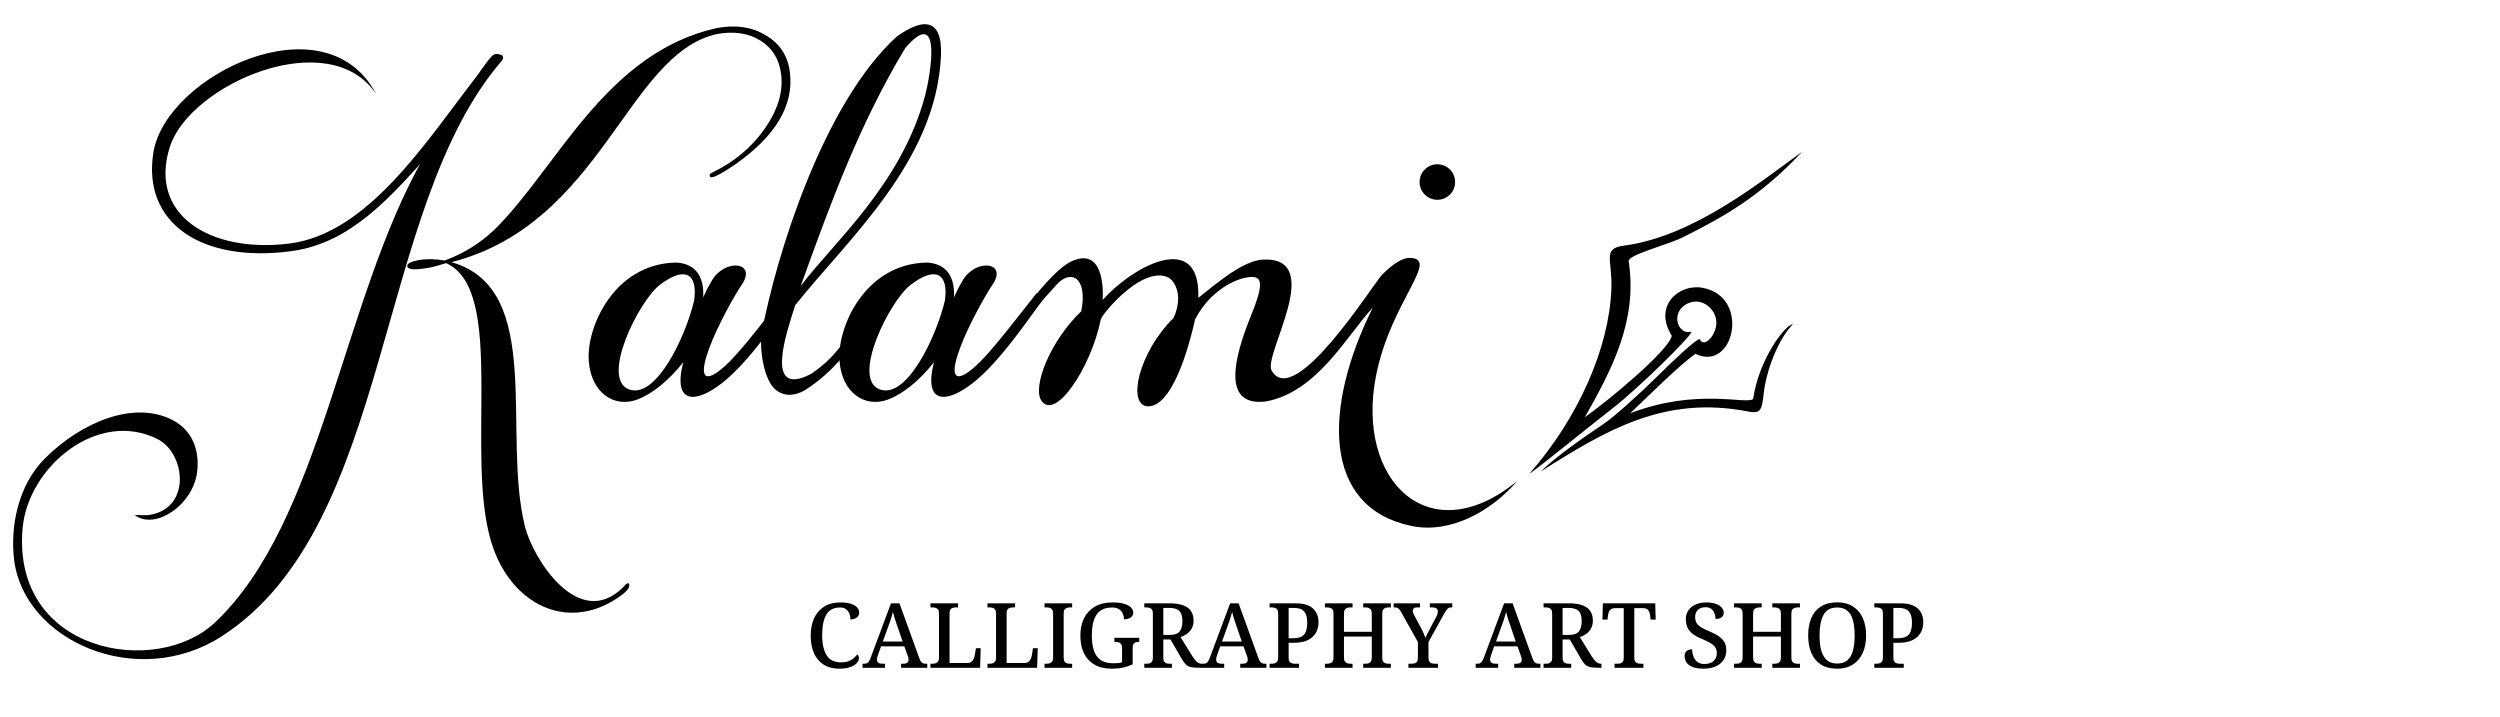
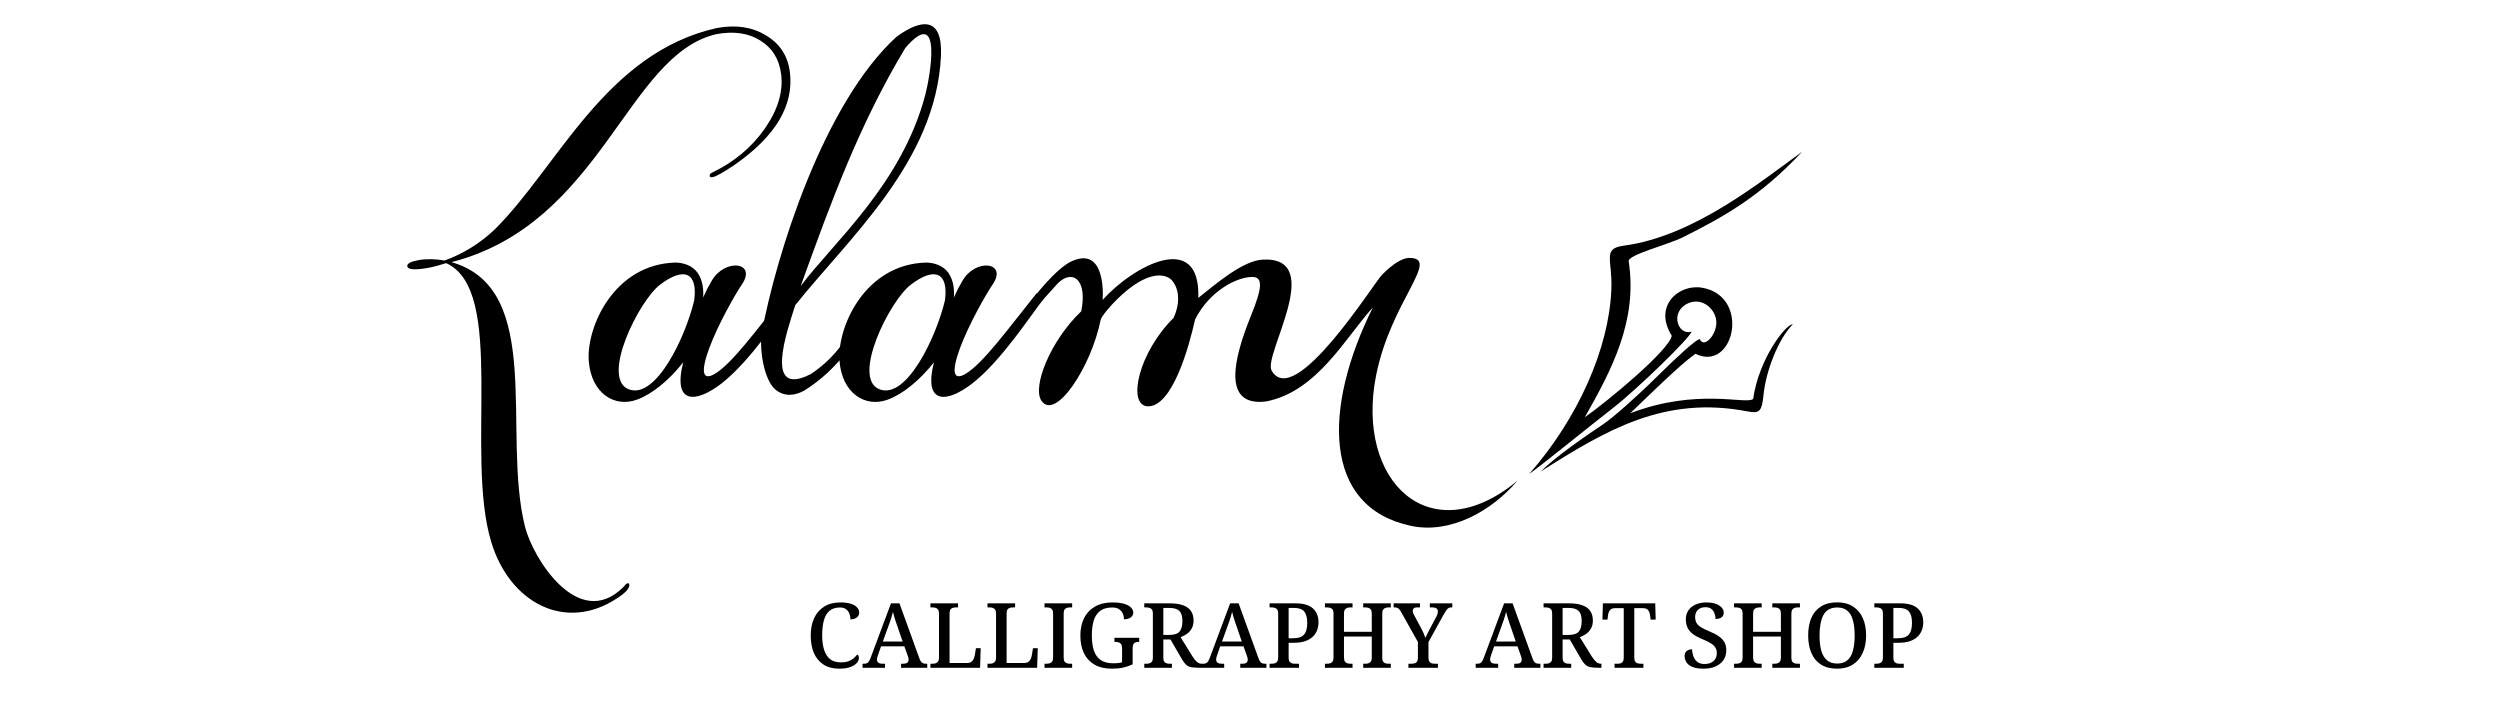
<svg xmlns="http://www.w3.org/2000/svg" xmlns:ns1="http://www.inkscape.org/namespaces/inkscape" xmlns:ns2="http://sodipodi.sourceforge.net/DTD/sodipodi-0.dtd" width="189.938mm" height="54.447mm" viewBox="0 0 189.938 54.447" version="1.1" id="svg5" xml:space="preserve" ns1:version="1.2.2 (732a01da63, 2022-12-09)" ns2:docname="LogoEN.svg">
  <defs id="defs2" />
  <path id="path977-6-6-6-1" style="fill:#000000;stroke:none;stroke-width:0.265" d="m 136.921,11.527 c -3.105,2.23 -8.214,6.434 -13.549,7.137 -1.661,0.219 -0.859,1.047 -0.948,3.309 -0.177,4.486 -2.521,9.801 -6.239,14.032 0.965,-0.671 4.033,-3.189 6.371,-5.014 1.834,-1.423 5.953,-5.431 5.953,-5.793 -1.055,0.324 -1.684,-1.56 -0.212,-2.172 1.069,-0.445 2.084,0.489 2.103,1.459 0.019,0.985 -0.965,2.016 -1.262,1.274 -0.318,0.045 -1.822,1.446 -3.323,2.93 -1.501,1.484 -3.315,3.084 -4.031,3.556 -1.194,0.799 -3.594,2.438 -4.723,3.578 4.949,-3.142 9.384,-5.786 15.704,-4.567 0.912,0.176 1.097,0.036 1.227,-1.32 0.182,-1.747 1.113,-4.187 2.22,-5.301 -0.558,0 -2.587,2.646 -3.016,5.674 -0.488,0.462 -4.246,-0.866 -9.341,1.092 1.656,-1.586 3.812,-3.715 4.954,-4.521 2.935,1.441 4.243,-4.369 0.513,-5.019 -1.776,-0.31 -3.734,1.383 -2.308,3.649 -0.217,1.122 -4.856,4.962 -6.605,6.19 2.043,-3.61 4.022,-7.333 3.332,-11.848 -0.076,-0.498 2.908,-1.223 4.123,-1.829 3.22,-1.605 5.938,-3.16 9.057,-6.497 z m -29.884,8.07 c -0.418,0.006 -1.123,0.349 -2.041,1.284 -0.646,0.658 -6.642,10.28 -8.38,7.283 -0.694,-1.151 4.162,-8.632 -0.631,-8.443 -1.555,0.061 -3.594,1.842 -4.944,2.912 0.182,-5.186 -4.92,-2.457 -7.267,0.151 0.069,-1.014 -0.016,-4.009 -2.367,-2.929 -2.201,1.012 -6.91,8.309 -1.145,1.787 1.084,-1.226 2.399,-0.579 1.887,2.005 -2.385,2.279 -3.736,5.77 -3.024,6.801 1.066,1.542 3.767,-2.542 4.497,-6.137 0.059,-0.29 0.756,-1.085 1.208,-1.534 2.397,-2.38 3.889,-2.025 4.319,-1.331 0.482,0.699 0.478,1.709 0.012,2.711 -2.635,2.596 -3.537,6.554 -2.003,6.714 1.895,0.116 3.175,-4.504 3.638,-6.6 1.103,-2.174 3.169,-3.229 4.344,-3.229 0.811,0 0.787,0.771 -0.091,2.931 -1.323,3.253 -2.234,6.939 1.129,6.529 3.891,-0.727 6.082,-4.914 8.126,-7.142 -3.77,7.564 -3.883,15.195 2.943,16.602 2.927,0.603 6.038,-1.089 8.035,-3.43 -6.647,5.499 -12.331,0.026 -10.73,-8.022 1.128,-5.669 4.976,-8.952 2.486,-8.913 z" ns2:nodetypes="csscccsccsccscccccsccsscsscsccsscsssccccssccscss" />
-   <circle style="fill:#000000;stroke:none;stroke-width:6.345" id="path1076-8-1-8-1" cx="109.203" cy="13.83" r="1.349" />
  <path id="text902-2-0-1-0" style="font-style:normal;font-variant:normal;font-weight:500;font-stretch:normal;font-size:12.7px;font-family:'Noto Serif Georgian';-inkscape-font-specification:'Noto Serif Georgian Medium';fill:#000000;stroke:none;stroke-width:22.208" d="m 54.481,2.124 c -8.492,1.886 -12.11,10.574 -16.899,15.311 -1.101,1.047 -2.368,1.833 -3.802,2.358 -0.737,-0.127 -1.401,-0.136 -1.99,-0.028 -0.589,0.108 -0.871,0.262 -0.846,0.461 0.035,0.27 0.584,0.308 1.648,0.113 0.345,-0.063 0.779,-0.179 1.302,-0.348 4.602,2.047 1.404,14.519 3.431,21.196 1.406,4.633 5.638,6.846 9.54,4.279 0.666,-0.428 0.981,-0.777 0.947,-1.047 -0.011,-0.085 -0.06,-0.12 -0.146,-0.104 -0.057,0.011 -0.162,0.11 -0.315,0.298 -3.397,3.362 -6.869,-2.192 -7.469,-4.613 -1.768,-7.136 1.518,-18.061 -5.579,-20.082 11.443,-2.951 13.309,-15.756 20.127,-17.324 1.323,-0.243 2.432,-0.082 3.329,0.482 0.911,0.561 1.44,1.411 1.587,2.549 0.172,1.337 -0.245,2.725 -1.251,4.162 -0.994,1.42 -2.33,2.532 -4.007,3.335 -0.126,0.052 -0.181,0.135 -0.167,0.249 0.011,0.085 0.081,0.116 0.211,0.092 0.273,-0.05 0.849,-0.374 1.729,-0.972 3.09,-2.169 4.473,-4.512 4.148,-7.031 -0.158,-1.224 -0.762,-2.147 -1.814,-2.769 -1.039,-0.64 -2.277,-0.828 -3.715,-0.564 z" ns2:nodetypes="cccssscscsscscccsccsscsccc" />
  <path id="text936-3-2-7-5" style="font-style:normal;font-variant:normal;font-weight:400;font-size:42.098px;line-height:125%;font-family:'Edwardian Script ITC';text-align:start;letter-spacing:0px;word-spacing:0px;text-anchor:start;fill:#000000;fill-opacity:1;stroke:none;stroke-width:0.439" d="m 68.106,2.799 c -5.514,5.042 -9.115,16.451 -10.257,22.607 -0.144,1.263 0.213,3.452 1.038,4.168 0.728,0.631 1.586,0.463 2.244,0.084 2.612,-1.642 3.975,-3.924 5.682,-6.534 0.101,-0.168 0.131,-1.312 -0.553,-0.565 -1.635,2.526 -2.32,4.298 -4.65,5.855 -3.633,1.87 -1.81,-3.267 -1.193,-5.226 4.024,-5.058 10.687,-10.886 11.071,-18.915 0.146,-3.047 -1.497,-2.855 -3.382,-1.474 z m 2.197,4.391 c -1.794,6.829 -7.036,11.274 -9.47,14.543 2.337,-6.483 4.457,-12.282 7.949,-18.091 2.867,-3.322 1.873,2.208 1.521,3.548 z" ns2:nodetypes="ccscccccscsccs" />
  <path id="text952-2-4-2-3" style="font-style:normal;font-variant:normal;font-weight:400;font-size:42.098px;line-height:125%;font-family:'Edwardian Script ITC';text-align:start;letter-spacing:0px;word-spacing:0px;text-anchor:start;fill:#000000;fill-opacity:1;stroke:none;stroke-width:0.439" d="m 70.377,19.948 c -4.69,0.116 -6.793,4.938 -6.595,7.482 0.191,2.453 1.947,3.554 3.649,2.938 1.157,-0.419 2.425,-1.452 3.526,-2.841 -0.819,3.24 0.971,3.109 2.927,1.596 2.206,-1.732 4.404,-5.139 5.379,-6.38 0.101,-0.168 -0.424,-0.558 -0.531,-0.432 -2.106,2.618 -4.064,5.339 -5.402,6.108 -0.892,0.513 -1.063,-0.143 -0.402,-1.949 0.658,-1.796 2.008,-4.157 2.473,-4.834 1.199,-1.743 -1.276,-2.03 -2.269,-0.318 -0.329,0.568 -0.374,0.65 -0.657,1.281 0.03,-0.631 -0.024,-1.263 -0.409,-1.853 -0.402,-0.568 -1.059,-0.781 -1.691,-0.799 z m 1.416,2.869 c -0.656,2.782 -2.897,7.51 -4.944,6.771 -2.213,-0.799 0.737,-6.735 2.346,-7.957 1.862,-1.414 2.874,-0.888 2.598,1.186 z" ns2:nodetypes="cssccccsssscccccssc" />
  <path id="path1022-0-3-4-5" style="font-style:normal;font-variant:normal;font-weight:400;font-size:42.098px;line-height:125%;font-family:'Edwardian Script ITC';text-align:start;letter-spacing:0px;word-spacing:0px;text-anchor:start;fill:#000000;fill-opacity:1;stroke:none;stroke-width:0.439" d="m 51.327,19.948 c -4.69,0.116 -6.793,4.938 -6.595,7.482 0.191,2.453 1.947,3.554 3.649,2.938 1.157,-0.419 2.425,-1.452 3.526,-2.841 -0.819,3.24 0.971,3.109 2.927,1.596 2.206,-1.732 4.404,-5.139 5.379,-6.38 0.101,-0.168 -0.424,-0.558 -0.531,-0.432 -2.106,2.618 -4.064,5.339 -5.402,6.108 -0.892,0.513 -1.063,-0.143 -0.402,-1.949 0.658,-1.796 2.008,-4.157 2.473,-4.834 1.199,-1.743 -1.276,-2.03 -2.269,-0.318 -0.329,0.568 -0.374,0.65 -0.657,1.281 0.03,-0.631 -0.024,-1.263 -0.409,-1.853 -0.402,-0.568 -1.059,-0.781 -1.691,-0.799 z m 1.416,2.869 c -0.656,2.782 -2.897,7.51 -4.944,6.771 -2.213,-0.799 0.737,-6.735 2.346,-7.957 1.862,-1.414 2.874,-0.888 2.598,1.186 z" ns2:nodetypes="cssccccsssscccccssc" />
-   <path id="path1104-9-6-9-6" style="font-style:normal;font-variant:normal;font-weight:400;font-size:25.384px;line-height:125%;font-family:AeroliteCPone;text-align:start;letter-spacing:0px;word-spacing:0px;text-anchor:start;fill:#000000;fill-opacity:1;stroke:none;stroke-width:0.525" d="m 32.98,11.271 c -3.281,3.686 -6.285,7.189 -10.828,7.807 -6.808,0.926 -11.383,-2.118 -10.493,-7.521 0.961,-5.831 13.082,-11.719 16.924,-4.404 -3.544,-5.35 -14.134,-0.779 -15.673,3.989 -1.663,5.156 3.021,8.096 9.038,7.367 6.024,-0.73 10.479,-7.836 14.214,-12.647 1.356,-1.87 1.256,-1.865 1.945,-1.687 0.146,0.108 0.15,0.267 0.041,0.413 -9.757,11.268 -8.256,35.331 -21.289,43.745 -6.447,4.162 -15.057,0.344 -15.789,-5.822 -0.291,-2.45 0.257,-5.61 2.361,-7.702 2.756,-2.741 6.722,-4.395 9.646,-2.914 1.815,0.919 2.068,2.745 1.894,4.014 -0.338,2.467 -3.145,4.357 -4.7,3.251 -0.106,-0.075 0.722,0.013 0.999,-0.025 3.312,-0.457 2.828,-4.696 0.71,-5.769 -4.55,-2.306 -9.865,2.102 -10.266,6.795 -0.807,9.447 10.147,11.342 14.615,7.135 8.14,-7.663 9.651,-24.525 15.898,-35.398 z" ns2:nodetypes="csscsscccsssssscssscc" />
  <path id="text1176-9-9-5-5" style="font-style:normal;font-variant:normal;font-weight:normal;font-stretch:normal;font-size:6.859px;font-family:'DM Themestia';-inkscape-font-specification:'DM Themestia';fill:#000000;stroke:none;stroke-width:3.427" d="M 139.584 45.763 C 139.09 45.763 138.679 45.868 138.35 46.078 C 138.02 46.284 137.776 46.575 137.616 46.95 C 137.456 47.325 137.376 47.765 137.376 48.273 C 137.376 48.781 137.456 49.224 137.616 49.604 C 137.776 49.983 138.018 50.278 138.343 50.488 C 138.672 50.699 139.084 50.804 139.578 50.804 C 140.048 50.804 140.446 50.699 140.771 50.488 C 141.1 50.278 141.349 49.985 141.518 49.61 C 141.692 49.231 141.779 48.788 141.779 48.28 C 141.779 47.773 141.694 47.331 141.525 46.956 C 141.356 46.577 141.107 46.284 140.777 46.078 C 140.453 45.868 140.055 45.763 139.584 45.763 z M 63.844 45.77 C 63.355 45.77 62.943 45.877 62.61 46.092 C 62.276 46.303 62.022 46.597 61.848 46.977 C 61.679 47.352 61.595 47.786 61.595 48.28 C 61.595 48.788 61.674 49.231 61.834 49.61 C 61.999 49.985 62.241 50.278 62.562 50.488 C 62.886 50.699 63.286 50.804 63.762 50.804 C 64.027 50.804 64.254 50.779 64.441 50.729 C 64.633 50.678 64.788 50.614 64.907 50.536 C 65.026 50.454 65.113 50.367 65.168 50.276 C 65.228 50.18 65.257 50.086 65.257 49.995 C 65.257 49.931 65.246 49.876 65.223 49.83 C 65.2 49.784 65.17 49.748 65.133 49.72 C 65.056 49.821 64.962 49.92 64.852 50.016 C 64.743 50.107 64.61 50.182 64.454 50.242 C 64.299 50.297 64.11 50.324 63.886 50.324 C 63.547 50.324 63.273 50.242 63.062 50.077 C 62.857 49.908 62.706 49.67 62.61 49.364 C 62.514 49.058 62.465 48.696 62.465 48.28 C 62.465 47.828 62.509 47.443 62.596 47.128 C 62.687 46.808 62.832 46.565 63.028 46.401 C 63.229 46.236 63.494 46.154 63.823 46.154 C 64.02 46.154 64.176 46.2 64.29 46.291 C 64.404 46.383 64.487 46.497 64.537 46.634 C 64.587 46.771 64.613 46.913 64.613 47.059 C 64.809 47.059 64.969 47.011 65.093 46.915 C 65.216 46.819 65.278 46.696 65.278 46.545 C 65.278 46.399 65.225 46.268 65.12 46.154 C 65.019 46.035 64.862 45.941 64.647 45.873 C 64.436 45.804 64.169 45.77 63.844 45.77 z M 84.53 45.77 C 83.995 45.77 83.545 45.877 83.179 46.092 C 82.818 46.303 82.543 46.597 82.356 46.977 C 82.173 47.352 82.081 47.786 82.081 48.28 C 82.081 48.788 82.168 49.231 82.342 49.61 C 82.52 49.985 82.788 50.278 83.144 50.488 C 83.501 50.699 83.949 50.804 84.489 50.804 C 84.791 50.804 85.067 50.777 85.319 50.722 C 85.57 50.667 85.815 50.585 86.053 50.475 L 86.053 49.268 C 86.053 49.126 86.071 49.021 86.107 48.952 C 86.149 48.879 86.203 48.831 86.272 48.808 C 86.34 48.781 86.418 48.767 86.505 48.767 L 86.553 48.767 L 86.553 48.459 L 84.667 48.459 L 84.667 48.767 L 84.708 48.767 C 84.813 48.767 84.905 48.778 84.982 48.801 C 85.065 48.824 85.129 48.87 85.175 48.939 C 85.225 49.007 85.25 49.108 85.25 49.24 L 85.25 50.317 C 85.159 50.345 85.056 50.365 84.942 50.379 C 84.832 50.388 84.717 50.393 84.598 50.393 C 84.196 50.393 83.874 50.313 83.632 50.152 C 83.394 49.988 83.22 49.748 83.11 49.432 C 83.005 49.117 82.953 48.733 82.953 48.28 C 82.953 47.828 83.003 47.443 83.103 47.128 C 83.209 46.808 83.373 46.565 83.597 46.401 C 83.826 46.236 84.127 46.154 84.502 46.154 C 84.717 46.154 84.889 46.197 85.017 46.284 C 85.15 46.371 85.245 46.483 85.305 46.62 C 85.364 46.753 85.394 46.897 85.394 47.052 C 85.6 47.052 85.769 47.006 85.902 46.915 C 86.034 46.819 86.101 46.696 86.101 46.545 C 86.101 46.399 86.041 46.268 85.922 46.154 C 85.808 46.035 85.634 45.941 85.401 45.873 C 85.168 45.804 84.877 45.77 84.53 45.77 z M 129.632 45.77 C 129.335 45.77 129.068 45.822 128.83 45.927 C 128.597 46.028 128.414 46.175 128.281 46.367 C 128.148 46.554 128.082 46.783 128.082 47.052 C 128.082 47.295 128.125 47.507 128.212 47.69 C 128.299 47.873 128.437 48.036 128.624 48.177 C 128.812 48.315 129.051 48.442 129.344 48.561 C 129.614 48.671 129.827 48.776 129.982 48.877 C 130.138 48.973 130.252 49.08 130.325 49.199 C 130.398 49.313 130.435 49.453 130.435 49.618 C 130.435 49.878 130.35 50.082 130.181 50.228 C 130.017 50.374 129.785 50.448 129.488 50.448 C 129.282 50.448 129.111 50.399 128.974 50.303 C 128.841 50.203 128.741 50.068 128.672 49.899 C 128.604 49.73 128.565 49.54 128.555 49.329 C 128.446 49.329 128.347 49.35 128.26 49.391 C 128.174 49.428 128.105 49.485 128.055 49.563 C 128.009 49.636 127.986 49.727 127.986 49.837 C 127.986 49.969 128.014 50.095 128.069 50.214 C 128.124 50.333 128.21 50.438 128.329 50.53 C 128.448 50.617 128.597 50.685 128.775 50.735 C 128.958 50.781 129.173 50.804 129.419 50.804 C 129.772 50.804 130.078 50.747 130.339 50.633 C 130.599 50.518 130.801 50.356 130.942 50.146 C 131.084 49.935 131.155 49.684 131.155 49.391 C 131.155 49.158 131.107 48.957 131.011 48.788 C 130.915 48.619 130.771 48.468 130.579 48.335 C 130.387 48.202 130.149 48.079 129.865 47.965 C 129.591 47.85 129.374 47.743 129.214 47.642 C 129.058 47.541 128.949 47.432 128.885 47.313 C 128.821 47.189 128.789 47.043 128.789 46.874 C 128.789 46.646 128.86 46.465 129.001 46.332 C 129.143 46.199 129.335 46.133 129.578 46.133 C 129.77 46.133 129.921 46.179 130.03 46.271 C 130.14 46.362 130.218 46.477 130.263 46.614 C 130.314 46.751 130.339 46.888 130.339 47.025 C 130.535 47.025 130.688 46.984 130.798 46.902 C 130.908 46.815 130.963 46.696 130.963 46.545 C 130.963 46.408 130.913 46.282 130.812 46.168 C 130.712 46.049 130.563 45.953 130.366 45.879 C 130.17 45.806 129.925 45.77 129.632 45.77 z M 67.692 45.839 L 66.176 49.899 C 66.126 50.045 66.076 50.157 66.025 50.235 C 65.98 50.308 65.927 50.358 65.867 50.386 C 65.812 50.413 65.74 50.427 65.648 50.427 L 65.531 50.427 L 65.531 50.735 L 67.239 50.735 L 67.239 50.427 L 67.04 50.427 C 66.912 50.427 66.812 50.402 66.739 50.351 C 66.665 50.297 66.629 50.216 66.629 50.111 C 66.629 50.079 66.631 50.048 66.636 50.016 L 66.663 49.905 C 66.672 49.864 66.684 49.826 66.697 49.789 L 66.938 49.103 L 68.707 49.103 L 68.975 49.851 C 68.984 49.878 68.993 49.908 69.002 49.94 C 69.011 49.972 69.018 50.002 69.023 50.029 C 69.027 50.056 69.029 50.084 69.029 50.111 C 69.029 50.221 68.995 50.301 68.927 50.351 C 68.858 50.402 68.764 50.427 68.645 50.427 L 68.46 50.427 L 68.46 50.735 L 70.449 50.735 L 70.449 50.427 L 70.353 50.427 C 70.271 50.427 70.198 50.416 70.134 50.393 C 70.074 50.37 70.021 50.331 69.976 50.276 C 69.934 50.217 69.894 50.134 69.853 50.029 L 68.336 45.839 L 67.692 45.839 z M 70.689 45.839 L 70.689 46.147 L 70.833 46.147 C 70.929 46.147 71.014 46.158 71.087 46.181 C 71.165 46.204 71.226 46.25 71.272 46.319 C 71.318 46.383 71.341 46.485 71.341 46.627 L 71.341 49.947 C 71.341 50.084 71.318 50.187 71.272 50.255 C 71.226 50.324 71.165 50.37 71.087 50.393 C 71.014 50.416 70.929 50.427 70.833 50.427 L 70.689 50.427 L 70.689 50.735 L 74.462 50.735 L 74.509 49.247 L 74.146 49.247 L 74.064 49.761 C 74.045 49.866 74.015 49.967 73.974 50.063 C 73.933 50.155 73.872 50.23 73.789 50.289 C 73.707 50.344 73.602 50.372 73.474 50.372 L 72.143 50.372 L 72.143 46.6 C 72.143 46.467 72.166 46.369 72.212 46.305 C 72.257 46.241 72.317 46.199 72.39 46.181 C 72.468 46.158 72.552 46.147 72.644 46.147 L 72.788 46.147 L 72.788 45.839 L 70.689 45.839 z M 75.024 45.839 L 75.024 46.147 L 75.168 46.147 C 75.264 46.147 75.349 46.158 75.422 46.181 C 75.499 46.204 75.561 46.25 75.607 46.319 C 75.652 46.383 75.675 46.485 75.675 46.627 L 75.675 49.947 C 75.675 50.084 75.652 50.187 75.607 50.255 C 75.561 50.324 75.499 50.37 75.422 50.393 C 75.349 50.416 75.264 50.427 75.168 50.427 L 75.024 50.427 L 75.024 50.735 L 78.796 50.735 L 78.844 49.247 L 78.48 49.247 L 78.398 49.761 C 78.38 49.866 78.35 49.967 78.309 50.063 C 78.268 50.155 78.206 50.23 78.124 50.289 C 78.042 50.344 77.936 50.372 77.808 50.372 L 76.478 50.372 L 76.478 46.6 C 76.478 46.467 76.501 46.369 76.546 46.305 C 76.592 46.241 76.651 46.199 76.725 46.181 C 76.802 46.158 76.887 46.147 76.978 46.147 L 77.122 46.147 L 77.122 45.839 L 75.024 45.839 z M 79.358 45.839 L 79.358 46.147 L 79.503 46.147 C 79.599 46.147 79.683 46.158 79.756 46.181 C 79.834 46.204 79.896 46.25 79.941 46.319 C 79.987 46.383 80.01 46.485 80.01 46.627 L 80.01 49.947 C 80.01 50.084 79.987 50.187 79.941 50.255 C 79.896 50.324 79.834 50.37 79.756 50.393 C 79.683 50.416 79.599 50.427 79.503 50.427 L 79.358 50.427 L 79.358 50.735 L 81.457 50.735 L 81.457 50.427 L 81.313 50.427 C 81.222 50.427 81.137 50.416 81.059 50.393 C 80.981 50.37 80.92 50.324 80.874 50.255 C 80.833 50.187 80.813 50.084 80.813 49.947 L 80.813 46.627 C 80.813 46.485 80.833 46.383 80.874 46.319 C 80.92 46.25 80.981 46.204 81.059 46.181 C 81.137 46.158 81.222 46.147 81.313 46.147 L 81.457 46.147 L 81.457 45.839 L 79.358 45.839 z M 86.937 45.839 L 86.937 46.147 L 87.082 46.147 C 87.173 46.147 87.255 46.158 87.328 46.181 C 87.406 46.199 87.468 46.241 87.514 46.305 C 87.564 46.369 87.589 46.467 87.589 46.6 L 87.589 49.981 C 87.589 50.109 87.564 50.205 87.514 50.269 C 87.468 50.333 87.406 50.377 87.328 50.4 C 87.255 50.418 87.173 50.427 87.082 50.427 L 86.937 50.427 L 86.937 50.735 L 89.036 50.735 L 89.036 50.427 L 88.892 50.427 C 88.8 50.427 88.716 50.418 88.638 50.4 C 88.565 50.377 88.503 50.333 88.453 50.269 C 88.407 50.205 88.384 50.109 88.384 49.981 L 88.384 48.582 L 88.926 48.582 L 89.818 50.118 C 89.923 50.292 90.026 50.424 90.126 50.516 C 90.231 50.603 90.366 50.663 90.531 50.695 C 90.696 50.722 90.918 50.735 91.197 50.735 L 91.299 50.735 L 91.333 50.735 L 93.007 50.735 L 93.007 50.427 L 92.808 50.427 C 92.68 50.427 92.58 50.402 92.506 50.351 C 92.433 50.297 92.397 50.216 92.397 50.111 C 92.397 50.079 92.399 50.048 92.404 50.016 L 92.431 49.905 C 92.44 49.864 92.451 49.826 92.465 49.789 L 92.705 49.103 L 94.475 49.103 L 94.743 49.851 C 94.752 49.878 94.761 49.908 94.77 49.94 C 94.779 49.972 94.786 50.002 94.791 50.029 C 94.795 50.056 94.797 50.084 94.797 50.111 C 94.797 50.221 94.763 50.301 94.694 50.351 C 94.626 50.402 94.532 50.427 94.413 50.427 L 94.228 50.427 L 94.228 50.735 L 96.217 50.735 L 96.217 50.427 L 96.121 50.427 C 96.038 50.427 95.966 50.416 95.902 50.393 C 95.842 50.37 95.789 50.331 95.744 50.276 C 95.702 50.217 95.661 50.134 95.62 50.029 L 94.104 45.839 L 93.46 45.839 L 91.944 49.899 C 91.894 50.045 91.844 50.157 91.793 50.235 C 91.748 50.308 91.695 50.358 91.635 50.386 C 91.58 50.413 91.508 50.427 91.416 50.427 L 91.333 50.427 L 91.306 50.427 C 91.169 50.427 91.046 50.381 90.936 50.289 C 90.831 50.198 90.719 50.059 90.6 49.871 L 89.694 48.41 C 89.854 48.351 90.01 48.271 90.161 48.17 C 90.312 48.065 90.435 47.93 90.531 47.766 C 90.632 47.596 90.682 47.391 90.682 47.149 C 90.682 46.856 90.616 46.613 90.483 46.421 C 90.355 46.229 90.158 46.085 89.893 45.989 C 89.628 45.889 89.292 45.839 88.885 45.839 L 86.937 45.839 z M 96.457 45.839 L 96.457 46.147 L 96.601 46.147 C 96.692 46.147 96.775 46.158 96.848 46.181 C 96.926 46.199 96.988 46.241 97.033 46.305 C 97.084 46.369 97.109 46.467 97.109 46.6 L 97.109 49.947 C 97.109 50.084 97.086 50.187 97.04 50.255 C 96.994 50.324 96.933 50.37 96.855 50.393 C 96.782 50.416 96.697 50.427 96.601 50.427 L 96.457 50.427 L 96.457 50.735 L 98.693 50.735 L 98.693 50.427 L 98.412 50.427 C 98.325 50.427 98.243 50.418 98.165 50.4 C 98.087 50.377 98.023 50.333 97.973 50.269 C 97.927 50.205 97.904 50.109 97.904 49.981 L 97.904 48.836 L 98.281 48.836 C 98.629 48.836 98.924 48.795 99.166 48.712 C 99.408 48.625 99.603 48.509 99.749 48.362 C 99.9 48.216 100.007 48.051 100.071 47.868 C 100.14 47.681 100.174 47.485 100.174 47.279 C 100.174 46.831 100.032 46.479 99.749 46.223 C 99.465 45.966 99.027 45.839 98.432 45.839 L 96.457 45.839 z M 100.662 45.839 L 100.662 46.147 L 100.805 46.147 C 100.897 46.147 100.979 46.158 101.052 46.181 C 101.13 46.199 101.192 46.241 101.238 46.305 C 101.288 46.369 101.313 46.467 101.313 46.6 L 101.313 49.947 C 101.313 50.084 101.29 50.187 101.244 50.255 C 101.199 50.324 101.137 50.37 101.059 50.393 C 100.986 50.416 100.901 50.427 100.805 50.427 L 100.662 50.427 L 100.662 50.735 L 102.76 50.735 L 102.76 50.427 L 102.616 50.427 C 102.525 50.427 102.44 50.416 102.362 50.393 C 102.284 50.37 102.223 50.324 102.177 50.255 C 102.132 50.187 102.109 50.084 102.109 49.947 L 102.109 48.362 L 104.221 48.362 L 104.221 49.947 C 104.221 50.084 104.198 50.187 104.152 50.255 C 104.107 50.324 104.045 50.37 103.967 50.393 C 103.894 50.416 103.81 50.427 103.714 50.427 L 103.569 50.427 L 103.569 50.735 L 105.668 50.735 L 105.668 50.427 L 105.524 50.427 C 105.433 50.427 105.348 50.418 105.271 50.4 C 105.197 50.377 105.135 50.333 105.085 50.269 C 105.039 50.205 105.017 50.109 105.017 49.981 L 105.017 46.627 C 105.017 46.485 105.039 46.383 105.085 46.319 C 105.131 46.25 105.193 46.204 105.271 46.181 C 105.348 46.158 105.433 46.147 105.524 46.147 L 105.668 46.147 L 105.668 45.839 L 103.569 45.839 L 103.569 46.147 L 103.714 46.147 C 103.81 46.147 103.894 46.158 103.967 46.181 C 104.045 46.204 104.107 46.25 104.152 46.319 C 104.198 46.383 104.221 46.485 104.221 46.627 L 104.221 47.999 L 102.109 47.999 L 102.109 46.627 C 102.109 46.485 102.132 46.383 102.177 46.319 C 102.223 46.25 102.284 46.204 102.362 46.181 C 102.44 46.158 102.525 46.147 102.616 46.147 L 102.76 46.147 L 102.76 45.839 L 100.662 45.839 z M 105.881 45.839 L 105.881 46.147 L 105.97 46.147 C 106.052 46.147 106.121 46.161 106.176 46.188 C 106.231 46.211 106.278 46.25 106.32 46.305 C 106.365 46.355 106.411 46.423 106.457 46.51 L 107.726 48.774 L 107.726 49.981 C 107.726 50.109 107.701 50.207 107.65 50.276 C 107.605 50.34 107.543 50.381 107.465 50.4 C 107.388 50.418 107.303 50.427 107.212 50.427 L 107.005 50.427 L 107.005 50.735 L 109.249 50.735 L 109.249 50.427 L 109.042 50.427 C 108.951 50.427 108.864 50.418 108.782 50.4 C 108.704 50.377 108.643 50.331 108.597 50.262 C 108.551 50.193 108.528 50.091 108.528 49.954 L 108.528 48.781 L 109.687 46.682 C 109.765 46.545 109.831 46.437 109.886 46.359 C 109.946 46.282 110.003 46.227 110.058 46.195 C 110.113 46.163 110.174 46.147 110.243 46.147 L 110.339 46.147 L 110.339 45.839 L 108.631 45.839 L 108.631 46.147 L 108.816 46.147 C 108.953 46.147 109.059 46.172 109.132 46.223 C 109.205 46.273 109.241 46.35 109.241 46.456 C 109.241 46.506 109.232 46.568 109.214 46.641 C 109.2 46.71 109.168 46.785 109.118 46.867 L 108.693 47.669 C 108.615 47.816 108.539 47.96 108.466 48.102 C 108.393 48.244 108.336 48.365 108.295 48.465 C 108.259 48.36 108.213 48.243 108.158 48.115 C 108.103 47.983 108.037 47.846 107.959 47.704 L 107.451 46.757 C 107.424 46.707 107.397 46.65 107.369 46.586 C 107.346 46.517 107.335 46.454 107.335 46.394 C 107.335 46.325 107.358 46.268 107.403 46.223 C 107.454 46.172 107.541 46.147 107.664 46.147 L 107.883 46.147 L 107.883 45.839 L 105.881 45.839 z M 114.276 45.839 L 112.76 49.899 C 112.71 50.045 112.659 50.157 112.609 50.235 C 112.563 50.308 112.511 50.358 112.452 50.386 C 112.397 50.413 112.323 50.427 112.232 50.427 L 112.115 50.427 L 112.115 50.735 L 113.823 50.735 L 113.823 50.427 L 113.624 50.427 C 113.496 50.427 113.395 50.402 113.322 50.351 C 113.249 50.297 113.213 50.216 113.213 50.111 C 113.213 50.079 113.215 50.048 113.219 50.016 L 113.247 49.905 C 113.256 49.864 113.268 49.826 113.281 49.789 L 113.521 49.103 L 115.291 49.103 L 115.558 49.851 C 115.567 49.878 115.577 49.908 115.586 49.94 C 115.595 49.972 115.602 50.002 115.606 50.029 C 115.611 50.056 115.613 50.084 115.613 50.111 C 115.613 50.221 115.579 50.301 115.51 50.351 C 115.442 50.402 115.348 50.427 115.229 50.427 L 115.044 50.427 L 115.044 50.735 L 117.033 50.735 L 117.033 50.427 L 116.937 50.427 C 116.855 50.427 116.781 50.416 116.717 50.393 C 116.658 50.37 116.606 50.331 116.56 50.276 C 116.519 50.217 116.477 50.134 116.436 50.029 L 114.921 45.839 L 114.276 45.839 z M 117.273 45.839 L 117.273 46.147 L 117.417 46.147 C 117.509 46.147 117.591 46.158 117.664 46.181 C 117.742 46.199 117.803 46.241 117.849 46.305 C 117.899 46.369 117.925 46.467 117.925 46.6 L 117.925 49.981 C 117.925 50.109 117.899 50.205 117.849 50.269 C 117.803 50.333 117.742 50.377 117.664 50.4 C 117.591 50.418 117.509 50.427 117.417 50.427 L 117.273 50.427 L 117.273 50.735 L 119.372 50.735 L 119.372 50.427 L 119.228 50.427 C 119.136 50.427 119.052 50.418 118.974 50.4 C 118.901 50.377 118.839 50.333 118.789 50.269 C 118.743 50.205 118.72 50.109 118.72 49.981 L 118.72 48.582 L 119.262 48.582 L 120.153 50.118 C 120.259 50.292 120.362 50.424 120.462 50.516 C 120.568 50.603 120.702 50.663 120.867 50.695 C 121.032 50.722 121.253 50.735 121.532 50.735 L 121.67 50.735 L 121.67 50.427 L 121.642 50.427 C 121.505 50.427 121.381 50.381 121.272 50.289 C 121.166 50.198 121.054 50.059 120.935 49.871 L 120.03 48.41 C 120.19 48.351 120.346 48.271 120.497 48.17 C 120.647 48.065 120.771 47.93 120.867 47.766 C 120.968 47.596 121.018 47.391 121.018 47.149 C 121.018 46.856 120.952 46.613 120.819 46.421 C 120.691 46.229 120.494 46.085 120.229 45.989 C 119.964 45.889 119.628 45.839 119.221 45.839 L 117.273 45.839 z M 121.779 45.839 L 121.745 47.073 L 122.129 47.073 L 122.17 46.744 C 122.189 46.593 122.236 46.465 122.314 46.359 C 122.392 46.254 122.531 46.202 122.733 46.202 L 123.364 46.202 L 123.364 49.974 C 123.364 50.102 123.341 50.201 123.295 50.269 C 123.249 50.333 123.188 50.377 123.11 50.4 C 123.032 50.418 122.948 50.427 122.856 50.427 L 122.664 50.427 L 122.664 50.735 L 124.859 50.735 L 124.859 50.427 L 124.667 50.427 C 124.575 50.427 124.491 50.416 124.413 50.393 C 124.335 50.37 124.273 50.324 124.228 50.255 C 124.186 50.187 124.166 50.084 124.166 49.947 L 124.166 46.202 L 124.797 46.202 C 125.003 46.202 125.145 46.254 125.222 46.359 C 125.3 46.465 125.348 46.593 125.366 46.744 L 125.407 47.073 L 125.791 47.073 L 125.757 45.839 L 121.779 45.839 z M 131.745 45.839 L 131.745 46.147 L 131.889 46.147 C 131.98 46.147 132.062 46.158 132.136 46.181 C 132.213 46.199 132.275 46.241 132.321 46.305 C 132.371 46.369 132.396 46.467 132.396 46.6 L 132.396 49.947 C 132.396 50.084 132.374 50.187 132.328 50.255 C 132.282 50.324 132.22 50.37 132.142 50.393 C 132.069 50.416 131.985 50.427 131.889 50.427 L 131.745 50.427 L 131.745 50.735 L 133.844 50.735 L 133.844 50.427 L 133.699 50.427 C 133.608 50.427 133.523 50.416 133.446 50.393 C 133.368 50.37 133.306 50.324 133.261 50.255 C 133.215 50.187 133.192 50.084 133.192 49.947 L 133.192 48.362 L 135.304 48.362 L 135.304 49.947 C 135.304 50.084 135.281 50.187 135.236 50.255 C 135.19 50.324 135.128 50.37 135.051 50.393 C 134.978 50.416 134.893 50.427 134.797 50.427 L 134.653 50.427 L 134.653 50.735 L 136.751 50.735 L 136.751 50.427 L 136.608 50.427 C 136.516 50.427 136.432 50.418 136.354 50.4 C 136.281 50.377 136.219 50.333 136.168 50.269 C 136.123 50.205 136.1 50.109 136.1 49.981 L 136.1 46.627 C 136.1 46.485 136.123 46.383 136.168 46.319 C 136.214 46.25 136.276 46.204 136.354 46.181 C 136.432 46.158 136.516 46.147 136.608 46.147 L 136.751 46.147 L 136.751 45.839 L 134.653 45.839 L 134.653 46.147 L 134.797 46.147 C 134.893 46.147 134.978 46.158 135.051 46.181 C 135.128 46.204 135.19 46.25 135.236 46.319 C 135.281 46.383 135.304 46.485 135.304 46.627 L 135.304 47.999 L 133.192 47.999 L 133.192 46.627 C 133.192 46.485 133.215 46.383 133.261 46.319 C 133.306 46.25 133.368 46.204 133.446 46.181 C 133.523 46.158 133.608 46.147 133.699 46.147 L 133.844 46.147 L 133.844 45.839 L 131.745 45.839 z M 142.403 45.839 L 142.403 46.147 L 142.547 46.147 C 142.638 46.147 142.721 46.158 142.794 46.181 C 142.872 46.199 142.934 46.241 142.979 46.305 C 143.03 46.369 143.055 46.467 143.055 46.6 L 143.055 49.947 C 143.055 50.084 143.032 50.187 142.986 50.255 C 142.94 50.324 142.878 50.37 142.801 50.393 C 142.727 50.416 142.643 50.427 142.547 50.427 L 142.403 50.427 L 142.403 50.735 L 144.639 50.735 L 144.639 50.427 L 144.358 50.427 C 144.271 50.427 144.189 50.418 144.111 50.4 C 144.033 50.377 143.969 50.333 143.919 50.269 C 143.873 50.205 143.85 50.109 143.85 49.981 L 143.85 48.836 L 144.227 48.836 C 144.575 48.836 144.87 48.795 145.112 48.712 C 145.354 48.625 145.549 48.509 145.695 48.362 C 145.846 48.216 145.953 48.051 146.017 47.868 C 146.086 47.681 146.12 47.485 146.12 47.279 C 146.12 46.831 145.978 46.479 145.695 46.223 C 145.411 45.966 144.973 45.839 144.378 45.839 L 142.403 45.839 z M 139.584 46.154 C 139.909 46.154 140.167 46.238 140.359 46.408 C 140.556 46.572 140.695 46.815 140.777 47.135 C 140.864 47.45 140.908 47.832 140.908 48.28 C 140.908 48.728 140.864 49.112 140.777 49.432 C 140.695 49.748 140.556 49.99 140.359 50.159 C 140.167 50.328 139.907 50.413 139.578 50.413 C 139.257 50.413 138.999 50.328 138.802 50.159 C 138.606 49.99 138.462 49.748 138.37 49.432 C 138.283 49.112 138.24 48.728 138.24 48.28 C 138.24 47.608 138.34 47.087 138.541 46.717 C 138.747 46.342 139.095 46.154 139.584 46.154 z M 88.384 46.188 L 88.83 46.188 C 89.073 46.188 89.267 46.223 89.413 46.291 C 89.559 46.355 89.665 46.46 89.729 46.606 C 89.797 46.753 89.832 46.947 89.832 47.189 C 89.832 47.541 89.761 47.805 89.619 47.978 C 89.477 48.152 89.216 48.239 88.837 48.239 L 88.384 48.239 L 88.384 46.188 z M 97.904 46.188 L 98.316 46.188 C 98.682 46.188 98.94 46.28 99.091 46.463 C 99.241 46.646 99.317 46.927 99.317 47.306 C 99.317 47.521 99.297 47.704 99.255 47.855 C 99.214 48.006 99.15 48.129 99.063 48.225 C 98.976 48.316 98.862 48.385 98.721 48.431 C 98.579 48.472 98.409 48.493 98.213 48.493 L 97.904 48.493 L 97.904 46.188 z M 118.72 46.188 L 119.166 46.188 C 119.408 46.188 119.602 46.223 119.749 46.291 C 119.895 46.355 120 46.46 120.065 46.606 C 120.133 46.753 120.167 46.947 120.167 47.189 C 120.167 47.541 120.097 47.805 119.955 47.978 C 119.813 48.152 119.553 48.239 119.173 48.239 L 118.72 48.239 L 118.72 46.188 z M 143.85 46.188 L 144.261 46.188 C 144.627 46.188 144.886 46.28 145.037 46.463 C 145.188 46.646 145.263 46.927 145.263 47.306 C 145.263 47.521 145.243 47.704 145.201 47.855 C 145.16 48.006 145.096 48.129 145.009 48.225 C 144.922 48.316 144.808 48.385 144.667 48.431 C 144.525 48.472 144.355 48.493 144.159 48.493 L 143.85 48.493 L 143.85 46.188 z M 67.843 46.483 C 67.87 46.593 67.9 46.707 67.932 46.826 C 67.964 46.94 68.001 47.059 68.042 47.183 C 68.088 47.306 68.131 47.432 68.172 47.56 L 68.577 48.74 L 67.074 48.74 L 67.52 47.505 C 67.571 47.373 67.614 47.251 67.651 47.141 C 67.692 47.027 67.726 46.917 67.753 46.812 C 67.785 46.702 67.815 46.593 67.843 46.483 z M 93.611 46.483 C 93.638 46.593 93.668 46.707 93.7 46.826 C 93.732 46.94 93.769 47.059 93.81 47.183 C 93.856 47.306 93.899 47.432 93.94 47.56 L 94.345 48.74 L 92.842 48.74 L 93.288 47.505 C 93.339 47.373 93.382 47.251 93.419 47.141 C 93.46 47.027 93.494 46.917 93.521 46.812 C 93.553 46.702 93.583 46.593 93.611 46.483 z M 114.427 46.483 C 114.454 46.593 114.484 46.707 114.516 46.826 C 114.548 46.94 114.584 47.059 114.626 47.183 C 114.671 47.306 114.715 47.432 114.756 47.56 L 115.16 48.74 L 113.659 48.74 L 114.104 47.505 C 114.154 47.373 114.198 47.251 114.234 47.141 C 114.276 47.027 114.31 46.917 114.338 46.812 C 114.37 46.702 114.399 46.593 114.427 46.483 z " />
  <rect style="fill:none;stroke:none;stroke-width:5.338" id="rect2071" width="189.938" height="54.447" x="-4.2906715e-05" y="-8.6277914e-06" ns1:export-filename=".\LogoGeo.svg" ns1:export-xdpi="96" ns1:export-ydpi="96" />
</svg>